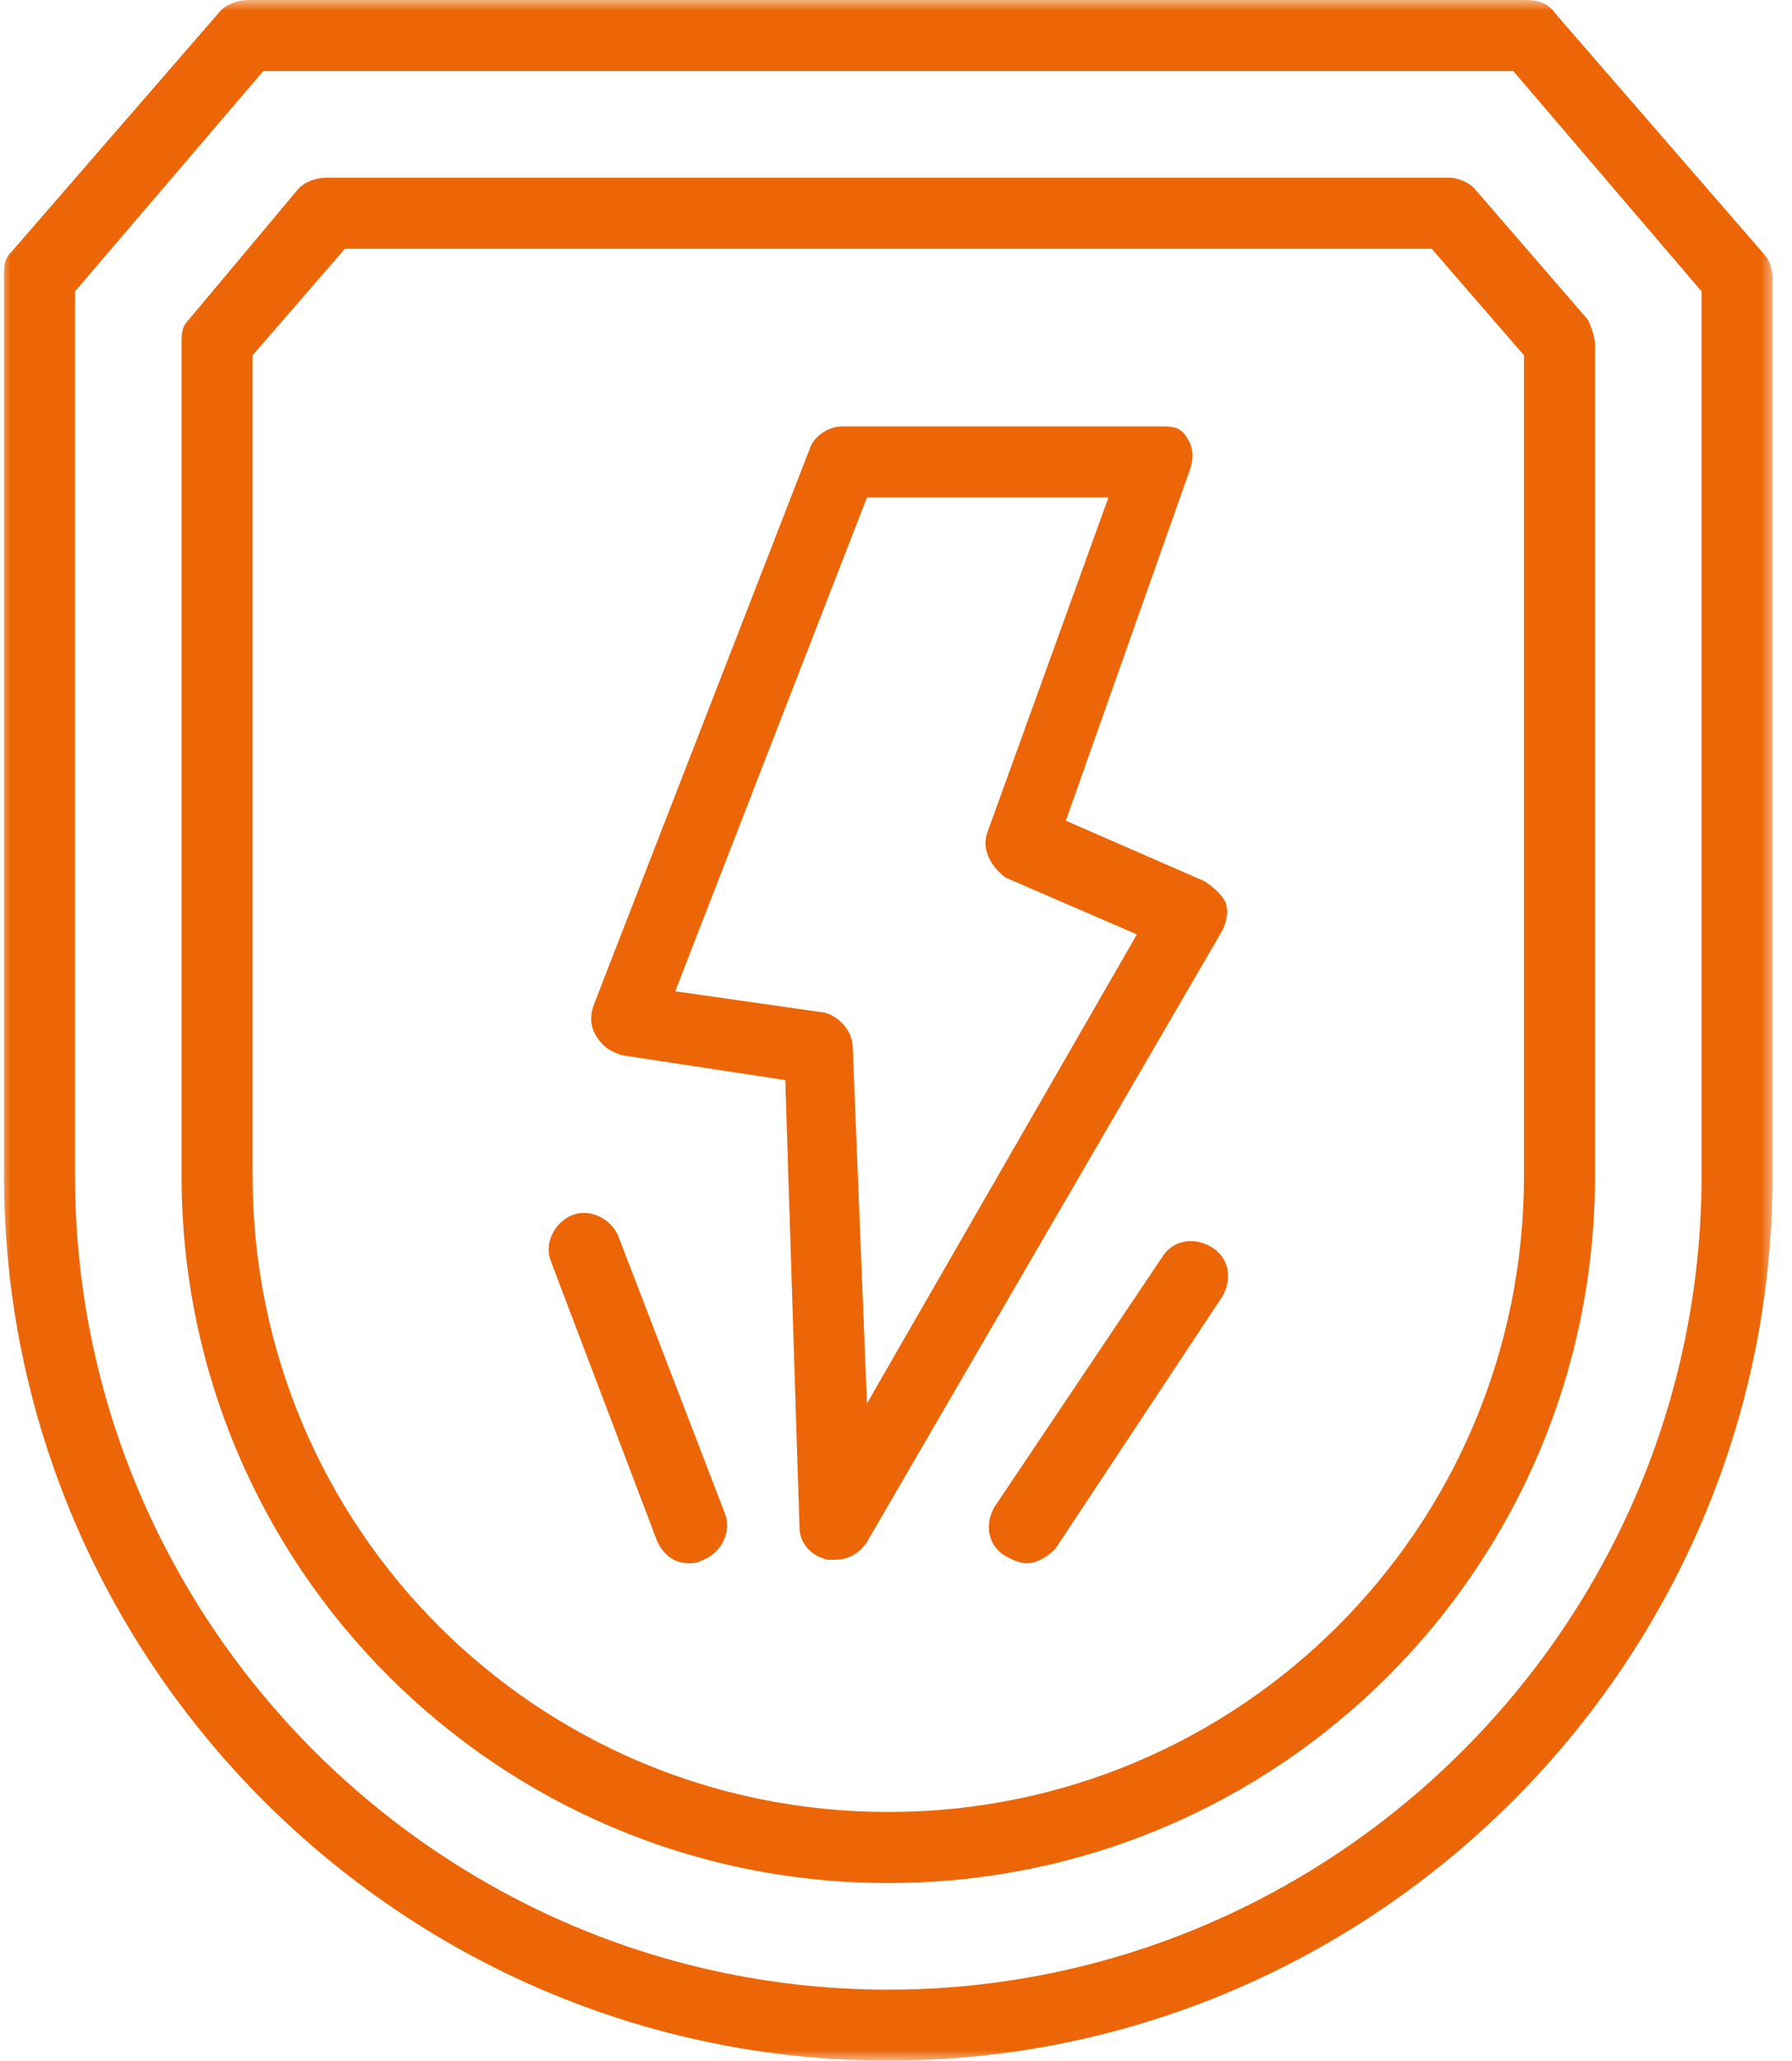
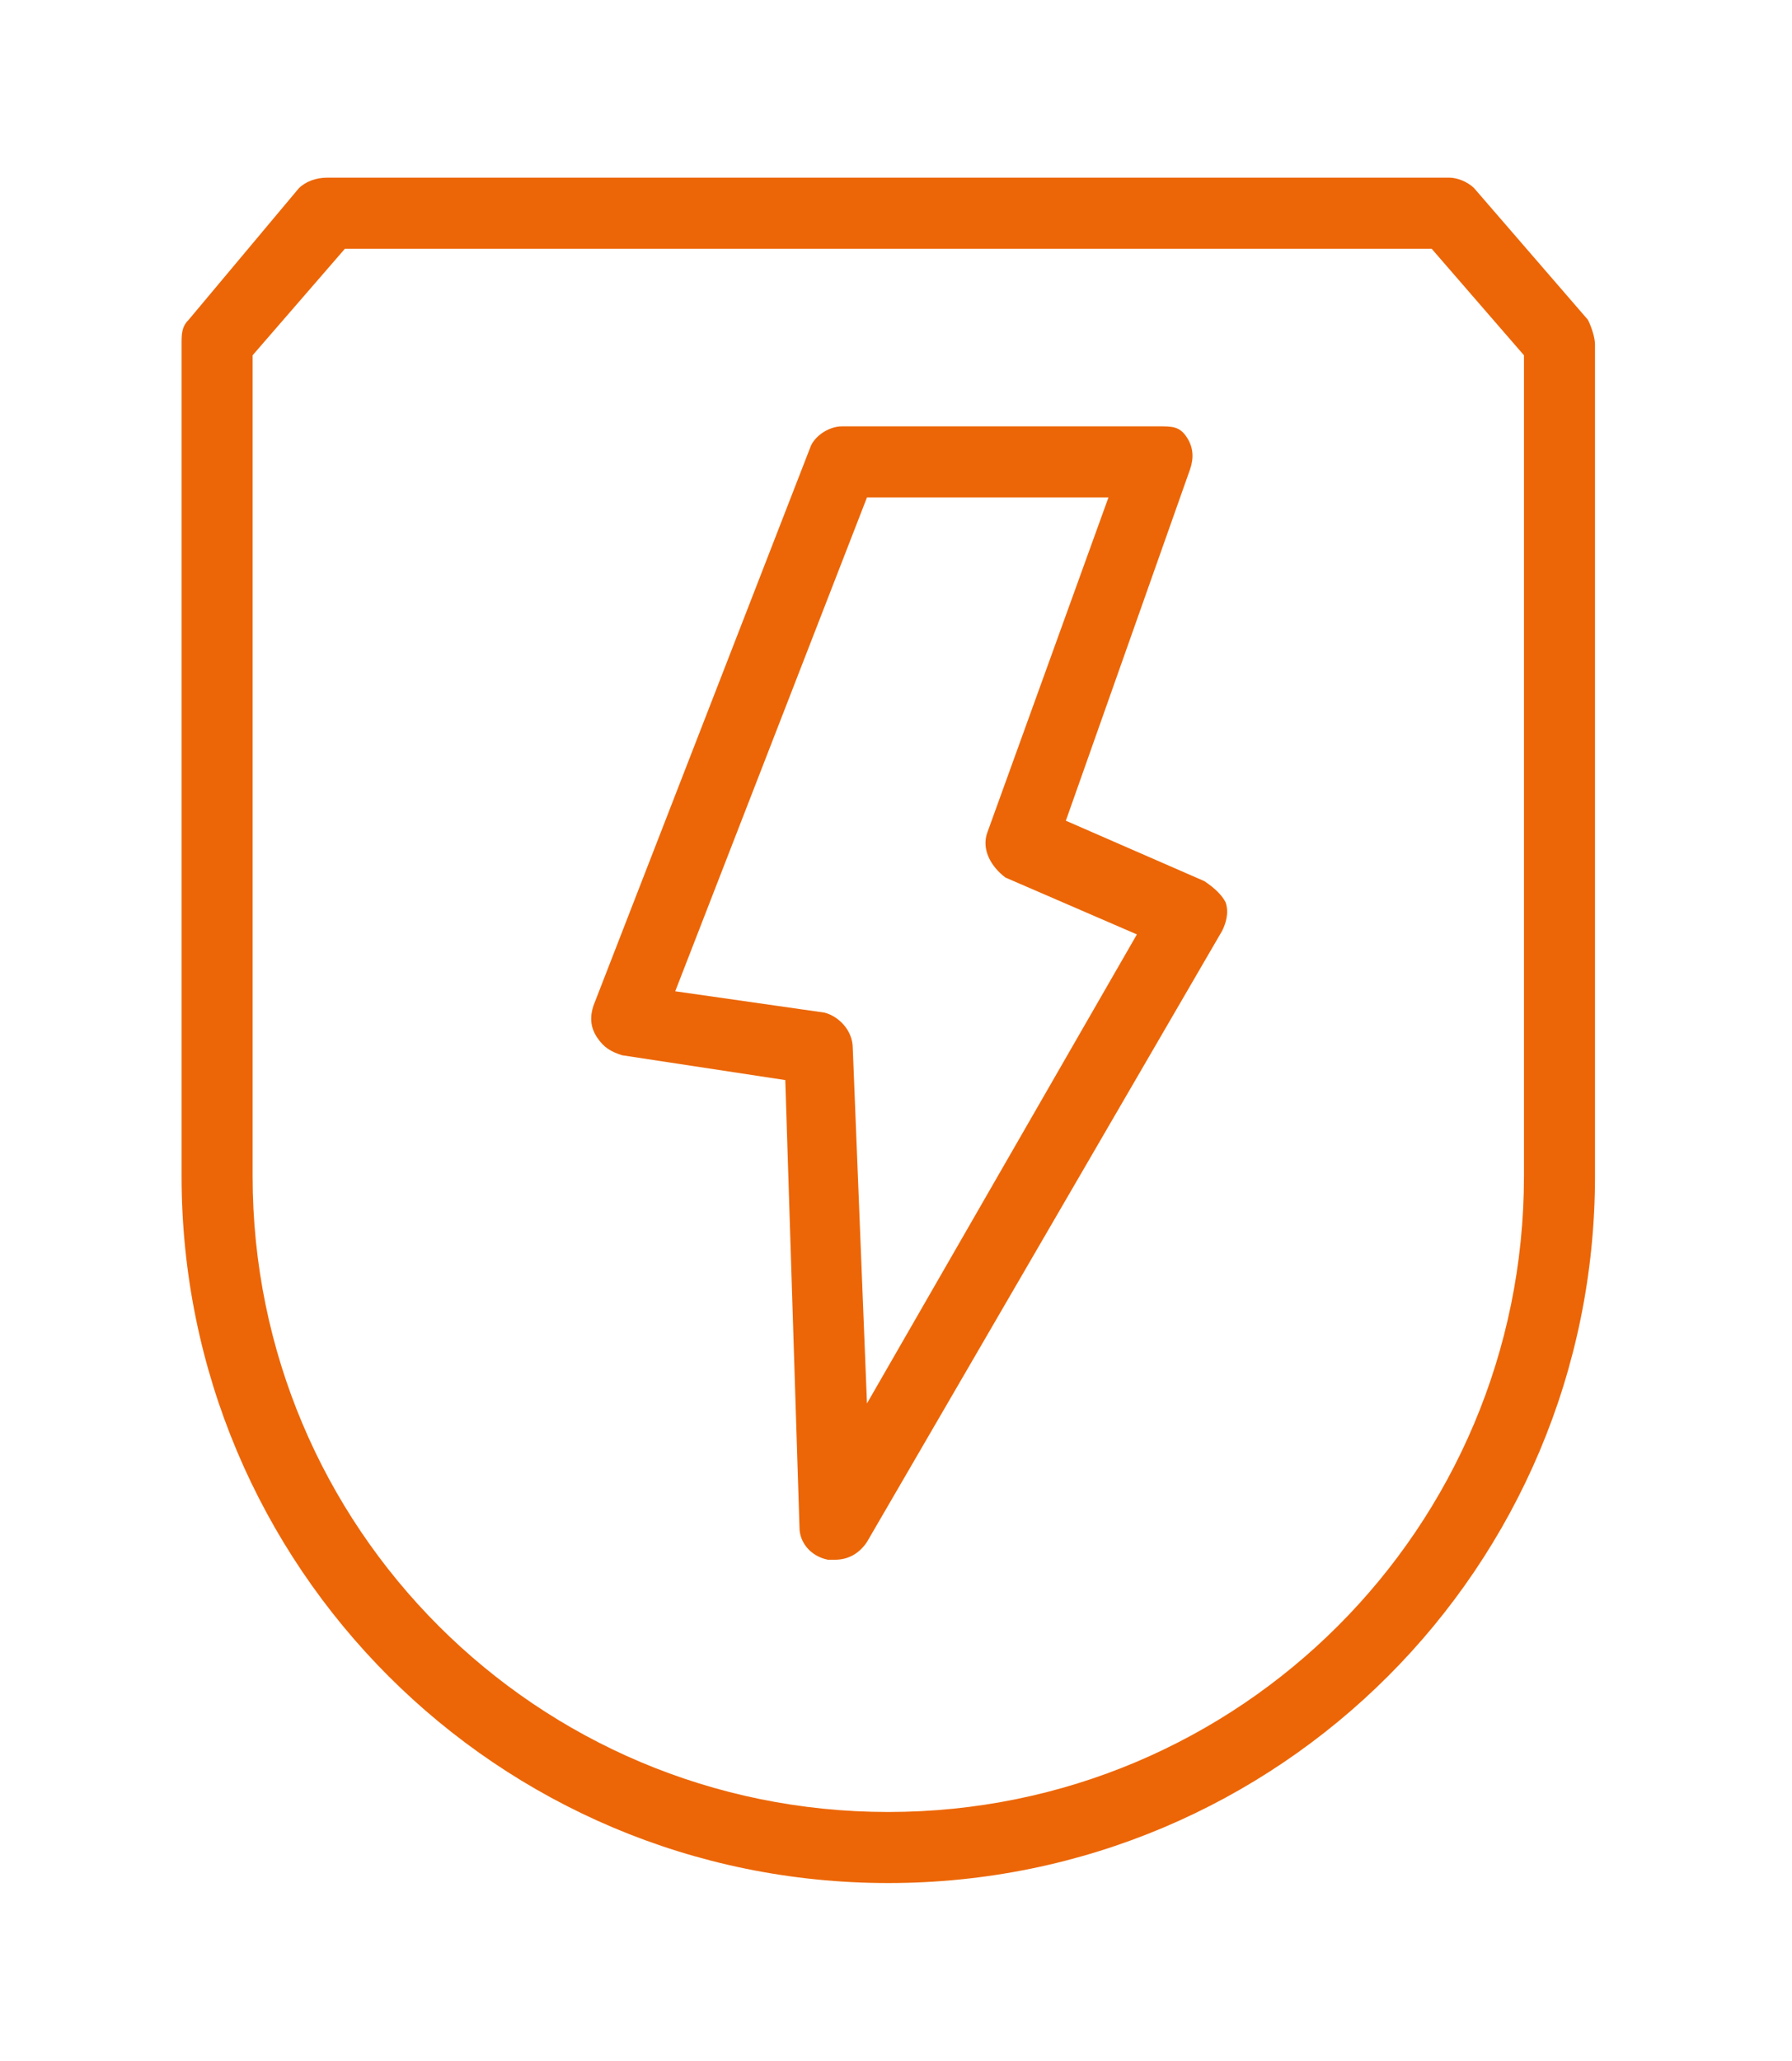
<svg xmlns="http://www.w3.org/2000/svg" width="87" height="100" viewBox="0 0 87 100" fill="none">
  <mask id="mask0_373_594" style="mask-type:luminance" maskUnits="userSpaceOnUse" x="0" y="0" width="87" height="100">
-     <path d="M0 0H86.206V100H0V0Z" fill="white" />
-   </mask>
+     </mask>
  <g mask="url(#mask0_373_594)">
-     <path d="M85.711 12.414L75.54 0.69C75.195 0.173 74.678 0 74.16 0H12.091C11.574 0 11.056 0.173 10.711 0.518L0.54 12.241C0.195 12.586 0.195 12.931 0.195 13.449V57.07C0.195 80.69 19.505 100 43.125 100C66.746 100 86.056 80.69 86.056 57.07V13.449C86.056 13.104 85.884 12.586 85.711 12.414ZM82.609 57.07C82.609 78.794 64.85 96.553 43.125 96.553C21.401 96.553 3.643 78.794 3.643 57.07V14.139L12.782 3.449H73.47L82.609 14.139V57.07Z" fill="#EC6607" />
-   </g>
+     </g>
  <path d="M70.368 8.621H15.884C15.368 8.621 14.85 8.794 14.505 9.139L9.16 15.518C8.815 15.863 8.815 16.208 8.815 16.725V57.07C8.815 76.035 24.16 91.38 43.125 91.38C62.091 91.38 77.436 76.035 77.436 57.07V16.725C77.436 16.38 77.264 15.863 77.091 15.518L71.574 9.139C71.229 8.794 70.711 8.621 70.368 8.621ZM73.987 57.07C73.987 74.139 60.195 87.931 43.125 87.931C26.056 87.931 12.264 74.139 12.264 57.07V17.241L16.746 12.07H69.505L73.987 17.241V57.07Z" fill="#EC6607" />
  <path d="M58.47 42.759L51.746 39.827L57.782 22.759C57.954 22.241 57.954 21.725 57.609 21.207C57.264 20.69 56.919 20.69 56.229 20.69H40.884C40.195 20.69 39.505 21.207 39.333 21.725L28.815 48.794C28.642 49.311 28.642 49.827 28.988 50.345C29.333 50.862 29.678 51.035 30.195 51.208L38.125 52.414L38.815 74.139C38.815 74.827 39.333 75.517 40.195 75.69C40.368 75.69 40.54 75.69 40.54 75.69C41.229 75.69 41.746 75.345 42.091 74.827L59.333 45.172C59.505 44.827 59.678 44.311 59.505 43.794C59.333 43.449 58.987 43.104 58.47 42.759ZM42.091 68.104L41.401 50.862C41.401 50 40.711 49.311 40.023 49.139L32.782 48.104L42.091 24.139H53.815L47.954 40.345C47.609 41.208 48.125 42.07 48.815 42.586L55.195 45.345L42.091 68.104Z" fill="#EC6607" />
-   <path d="M56.401 61.035L48.297 73.104C47.781 73.966 47.954 75 48.815 75.517C49.16 75.69 49.505 75.862 49.85 75.862C50.368 75.862 50.884 75.517 51.229 75.172L59.333 62.931C59.85 62.07 59.678 61.035 58.815 60.517C57.954 60 56.919 60.172 56.401 61.035Z" fill="#EC6607" />
-   <path d="M30.023 60C29.678 59.139 28.642 58.621 27.781 58.966C26.919 59.311 26.401 60.345 26.746 61.208L31.919 74.827C32.264 75.517 32.781 75.862 33.47 75.862C33.642 75.862 33.815 75.862 34.16 75.69C35.023 75.345 35.54 74.311 35.195 73.449L30.023 60Z" fill="#EC6607" />
</svg>